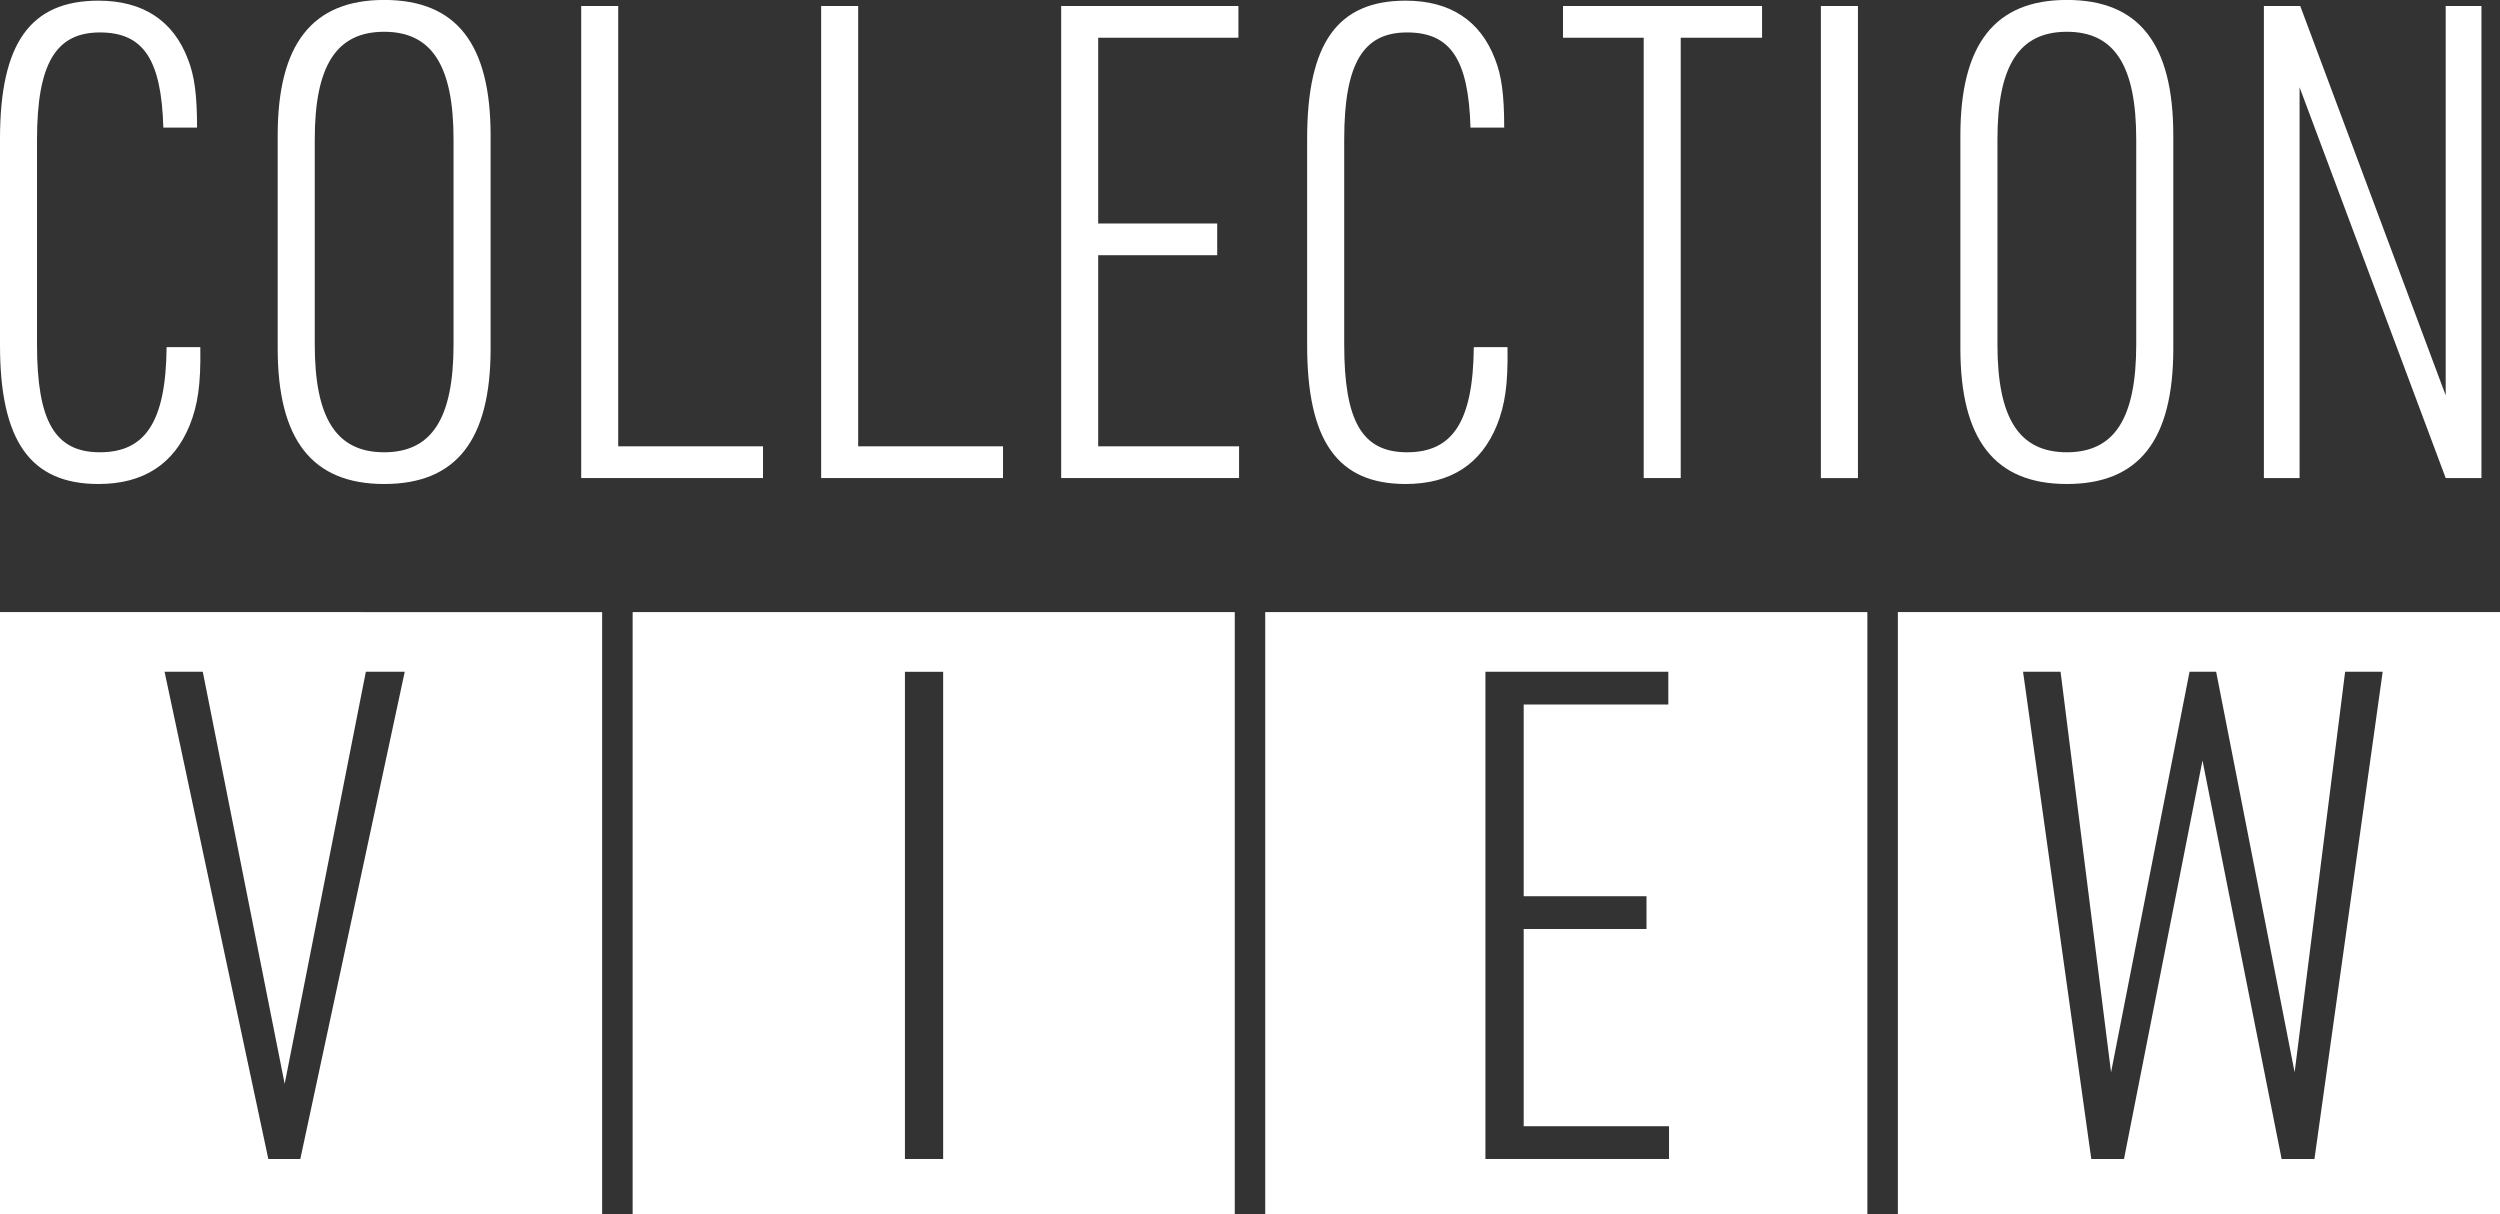
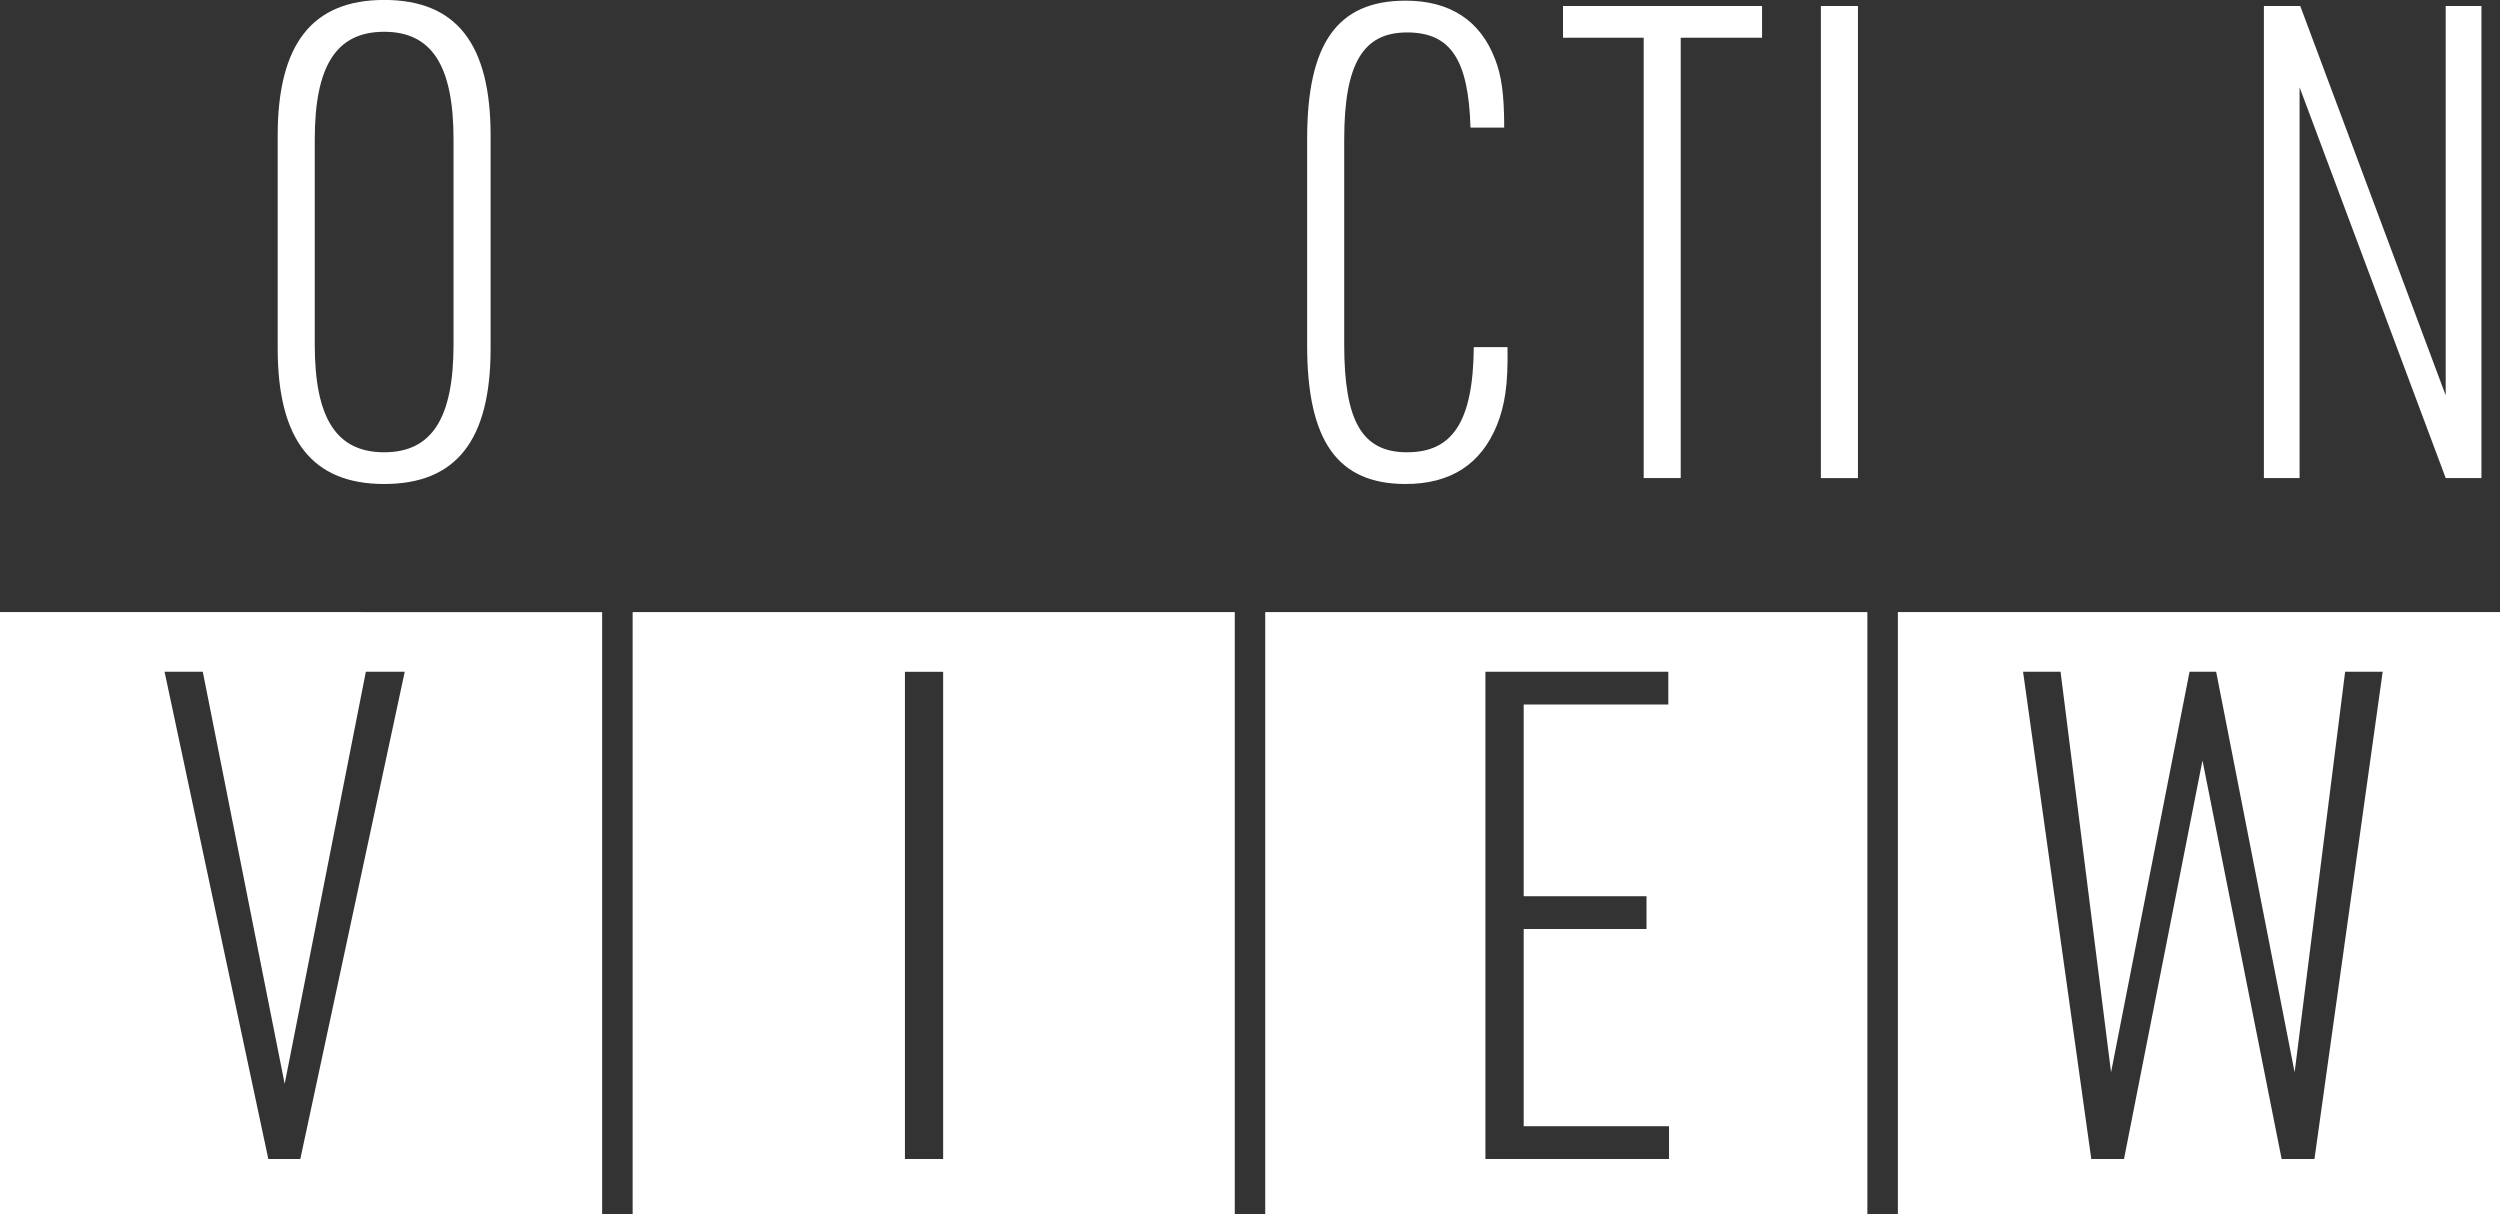
<svg xmlns="http://www.w3.org/2000/svg" id="a" viewBox="0 0 453.93 220.47">
  <rect x="0" y="0" width="453.93" height="220.47" fill="#333333" stroke="none" />
-   <path d="m36.37,63.03c.12,6.84-.48,10.56-1.92,14.17-2.88,7.08-8.41,10.68-16.57,10.68C5.52,87.88,0,80.08,0,62.67V25.22C0,7.81,5.52.12,17.89.12c8.04,0,13.56,3.61,16.21,10.57,1.2,3,1.68,6.48,1.68,12.48h-6.12c-.36-12.37-3.61-17.28-11.52-17.28S6.72,11.41,6.72,25.34v37.21c0,13.92,3.24,19.57,11.41,19.57s12-5.4,12.12-19.09h6.12Z" fill="#fff" />
  <path d="m82.35,25.33c0-13.44-3.96-19.56-12.6-19.56s-12.6,6.12-12.6,19.56v37.22c0,13.44,3.96,19.57,12.6,19.57s12.6-6.13,12.6-19.57V25.33Zm-31.93-.72c0-16.57,6.24-24.62,19.33-24.62s19.33,7.93,19.33,24.62v38.65c0,16.69-6.24,24.62-19.33,24.62s-19.33-8.05-19.33-24.62V24.62Z" fill="#fff" />
-   <polygon points="105.53 1.09 112.25 1.09 112.25 81.04 138.54 81.04 138.54 86.8 105.53 86.8 105.53 1.09" fill="#fff" />
-   <polygon points="149.1 1.09 155.82 1.09 155.82 81.04 182.12 81.04 182.12 86.8 149.1 86.8 149.1 1.09" fill="#fff" />
-   <polygon points="192.68 1.09 224.86 1.09 224.86 6.85 199.4 6.85 199.4 40.58 221.01 40.58 221.01 46.34 199.4 46.34 199.4 81.04 224.98 81.04 224.98 86.8 192.68 86.8 192.68 1.09" fill="#fff" />
  <path d="m273.72,63.03c.12,6.84-.48,10.56-1.92,14.17-2.88,7.08-8.41,10.68-16.57,10.68-12.37,0-17.89-7.8-17.89-25.21V25.22C237.34,7.81,242.86.12,255.23.12c8.04,0,13.56,3.61,16.21,10.57,1.2,3,1.68,6.48,1.68,12.48h-6.12c-.36-12.37-3.61-17.28-11.52-17.28s-11.41,5.52-11.41,19.45v37.21c0,13.92,3.24,19.57,11.41,19.57s12-5.4,12.12-19.09h6.12Z" fill="#fff" />
  <polygon points="298.45 6.85 283.8 6.85 283.8 1.09 319.94 1.09 319.94 6.85 305.17 6.85 305.17 86.8 298.45 86.8 298.45 6.85" fill="#fff" />
  <rect x="330.62" y="1.09" width="6.73" height="85.72" fill="#fff" />
-   <path d="m387.88,25.33c0-13.44-3.96-19.56-12.6-19.56s-12.6,6.12-12.6,19.56v37.22c0,13.44,3.96,19.57,12.6,19.57s12.6-6.13,12.6-19.57V25.33Zm-31.93-.72c0-16.57,6.24-24.62,19.33-24.62s19.33,7.93,19.33,24.62v38.65c0,16.69-6.24,24.62-19.33,24.62s-19.33-8.05-19.33-24.62V24.62Z" fill="#fff" />
  <polygon points="411.06 1.09 417.66 1.09 444.07 71.79 444.07 1.09 450.56 1.09 450.56 86.8 444.07 86.8 417.54 15.85 417.54 86.8 411.06 86.8 411.06 1.09" fill="#fff" />
  <path d="m54.54,210.44h-5.82l-18.84-88.47h6.94l14.87,74.83,14.74-74.83h7.06l-18.96,88.47ZM0,220.47h109.33v-109.33H0v109.33Z" fill="#fff" />
  <path d="m171.25,210.44h-6.94v-88.46h6.94v88.46Zm-56.38,10.03h109.33v-109.33h-109.33v109.33Z" fill="#fff" />
  <path d="m303.04,210.44h-33.33v-88.47h33.21v5.95h-26.26v34.81h22.3v5.95h-22.3v35.81h26.39v5.95Zm-73.31,10.03h109.33v-109.33h-109.33v109.33Z" fill="#fff" />
  <path d="m420.23,210.44h-5.95l-14.37-72.36-14.25,72.36h-5.94l-12.39-88.47h6.81l9.17,72.73,14.25-72.73h4.83l14.25,72.73,9.17-72.73h6.82l-12.39,88.47Zm-75.63,10.03h109.33v-109.33h-109.33v109.33Z" fill="#fff" />
</svg>